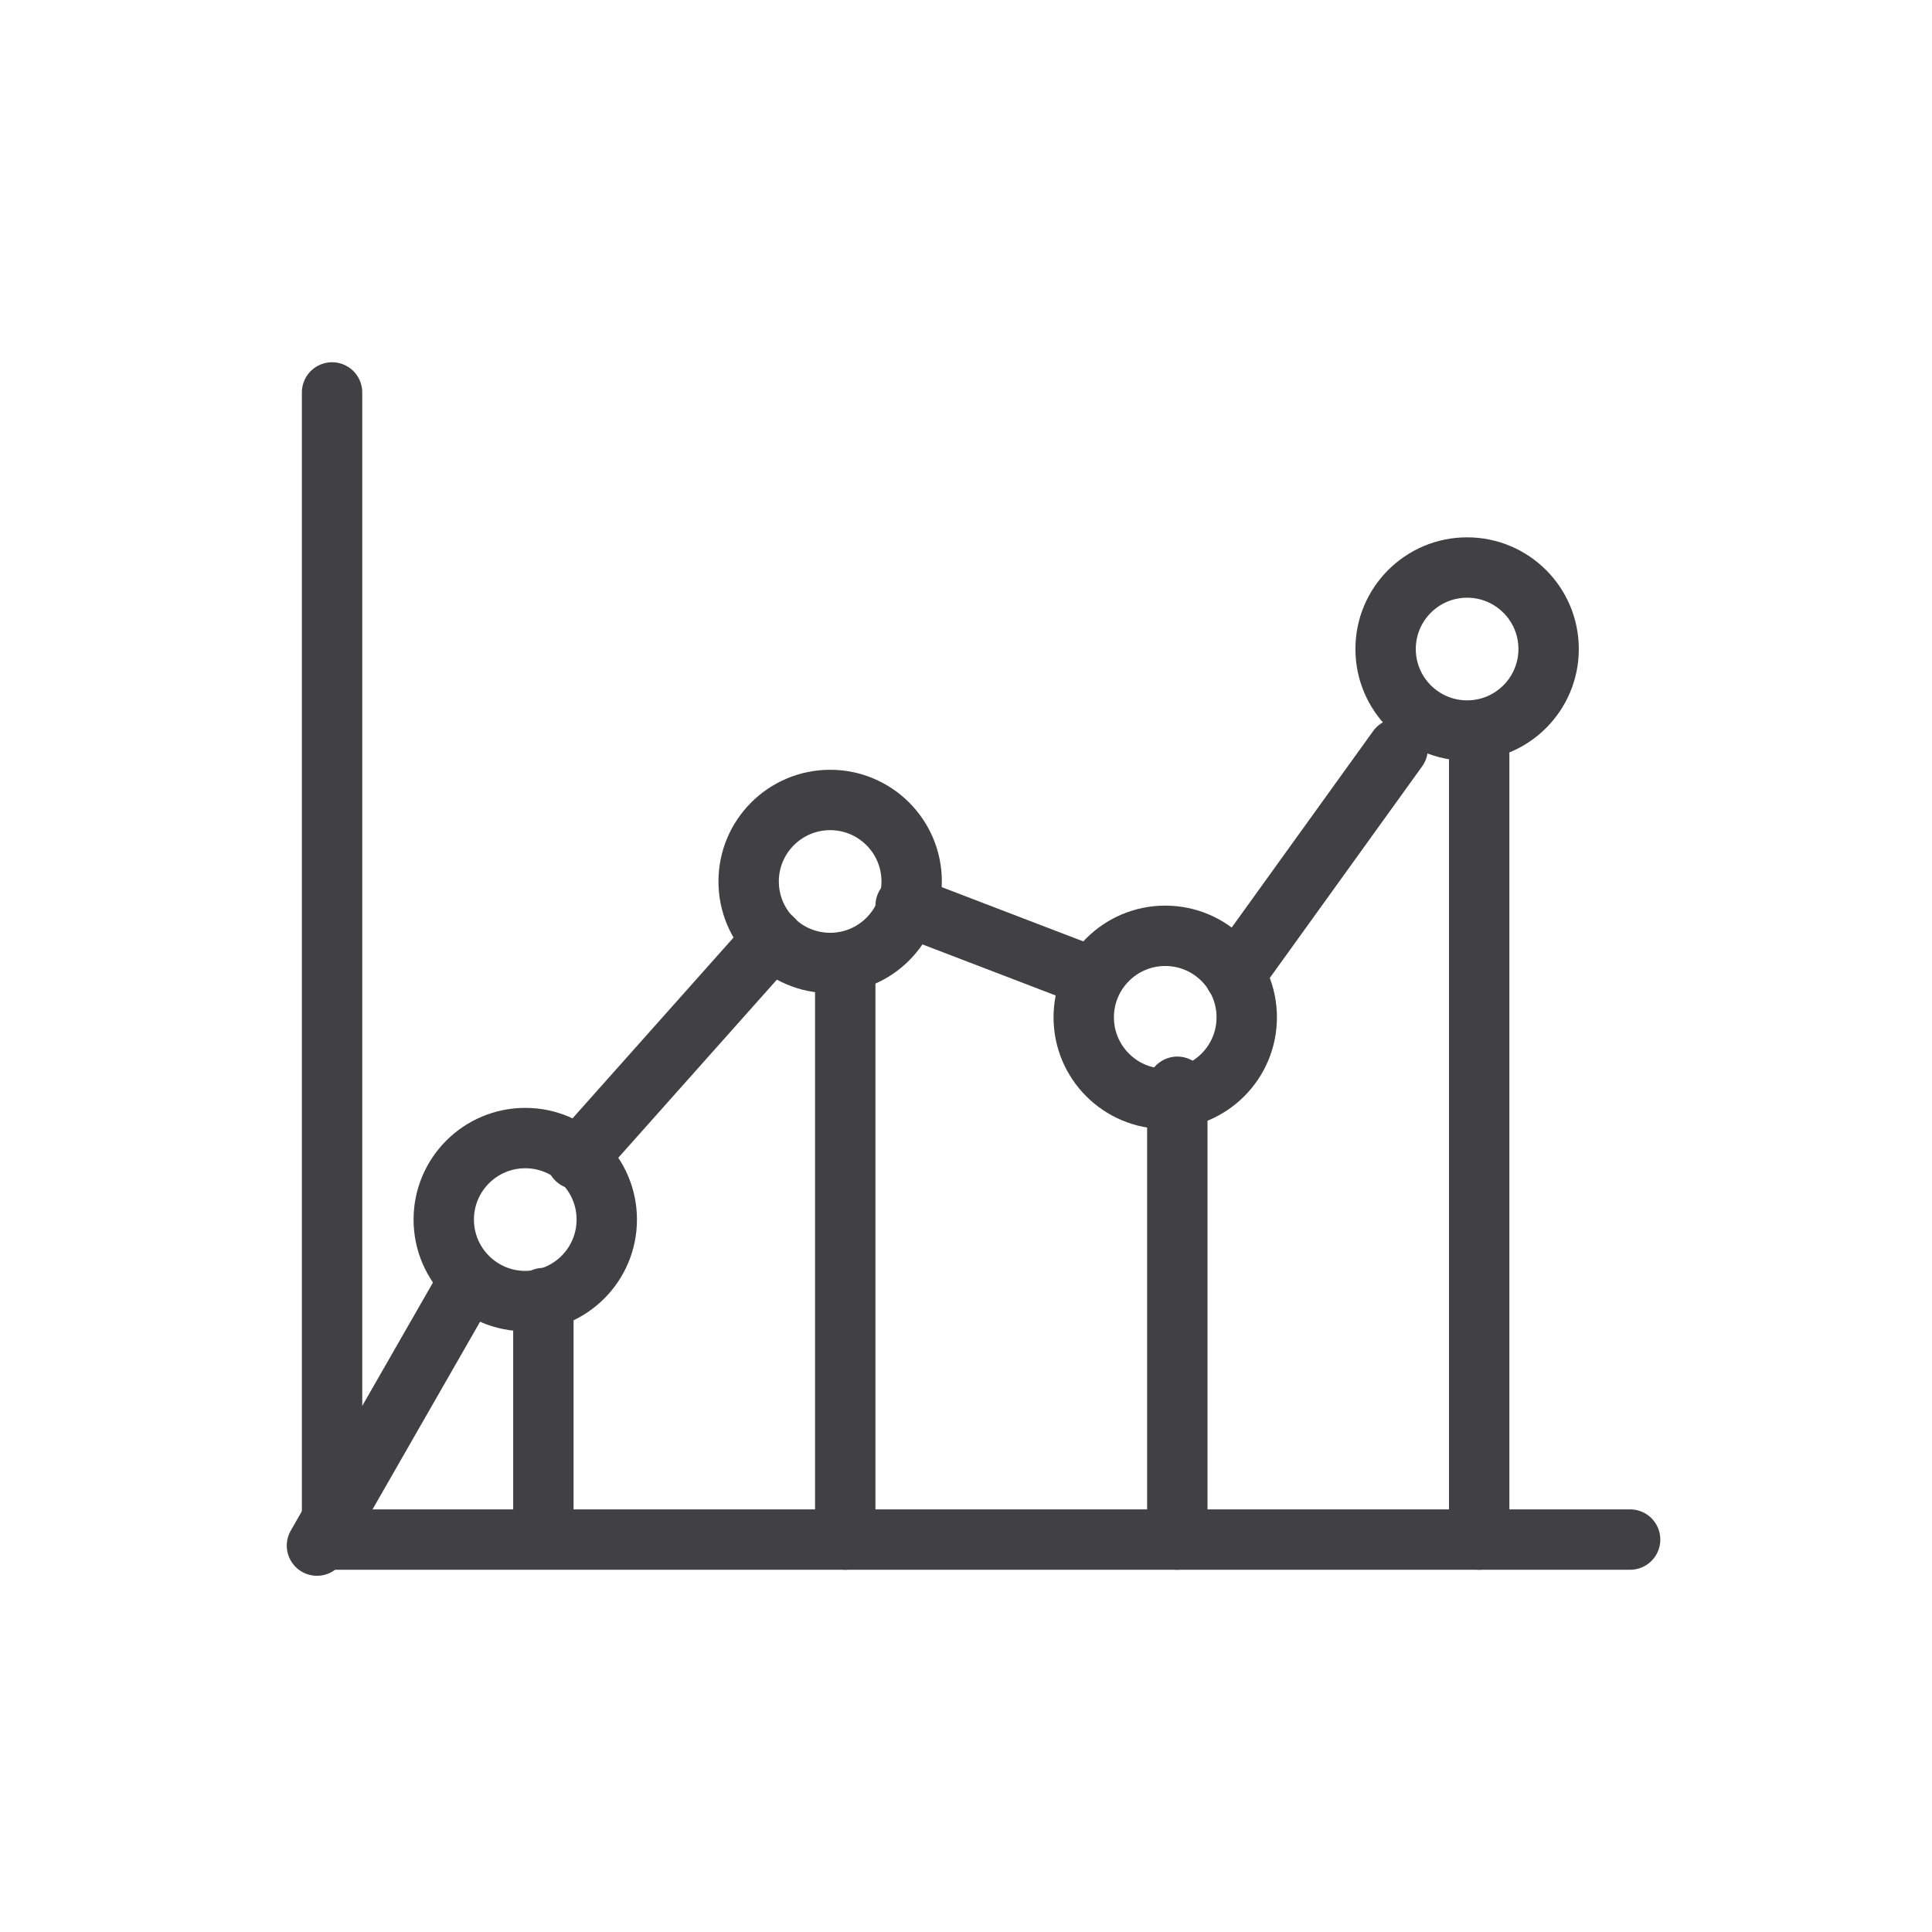
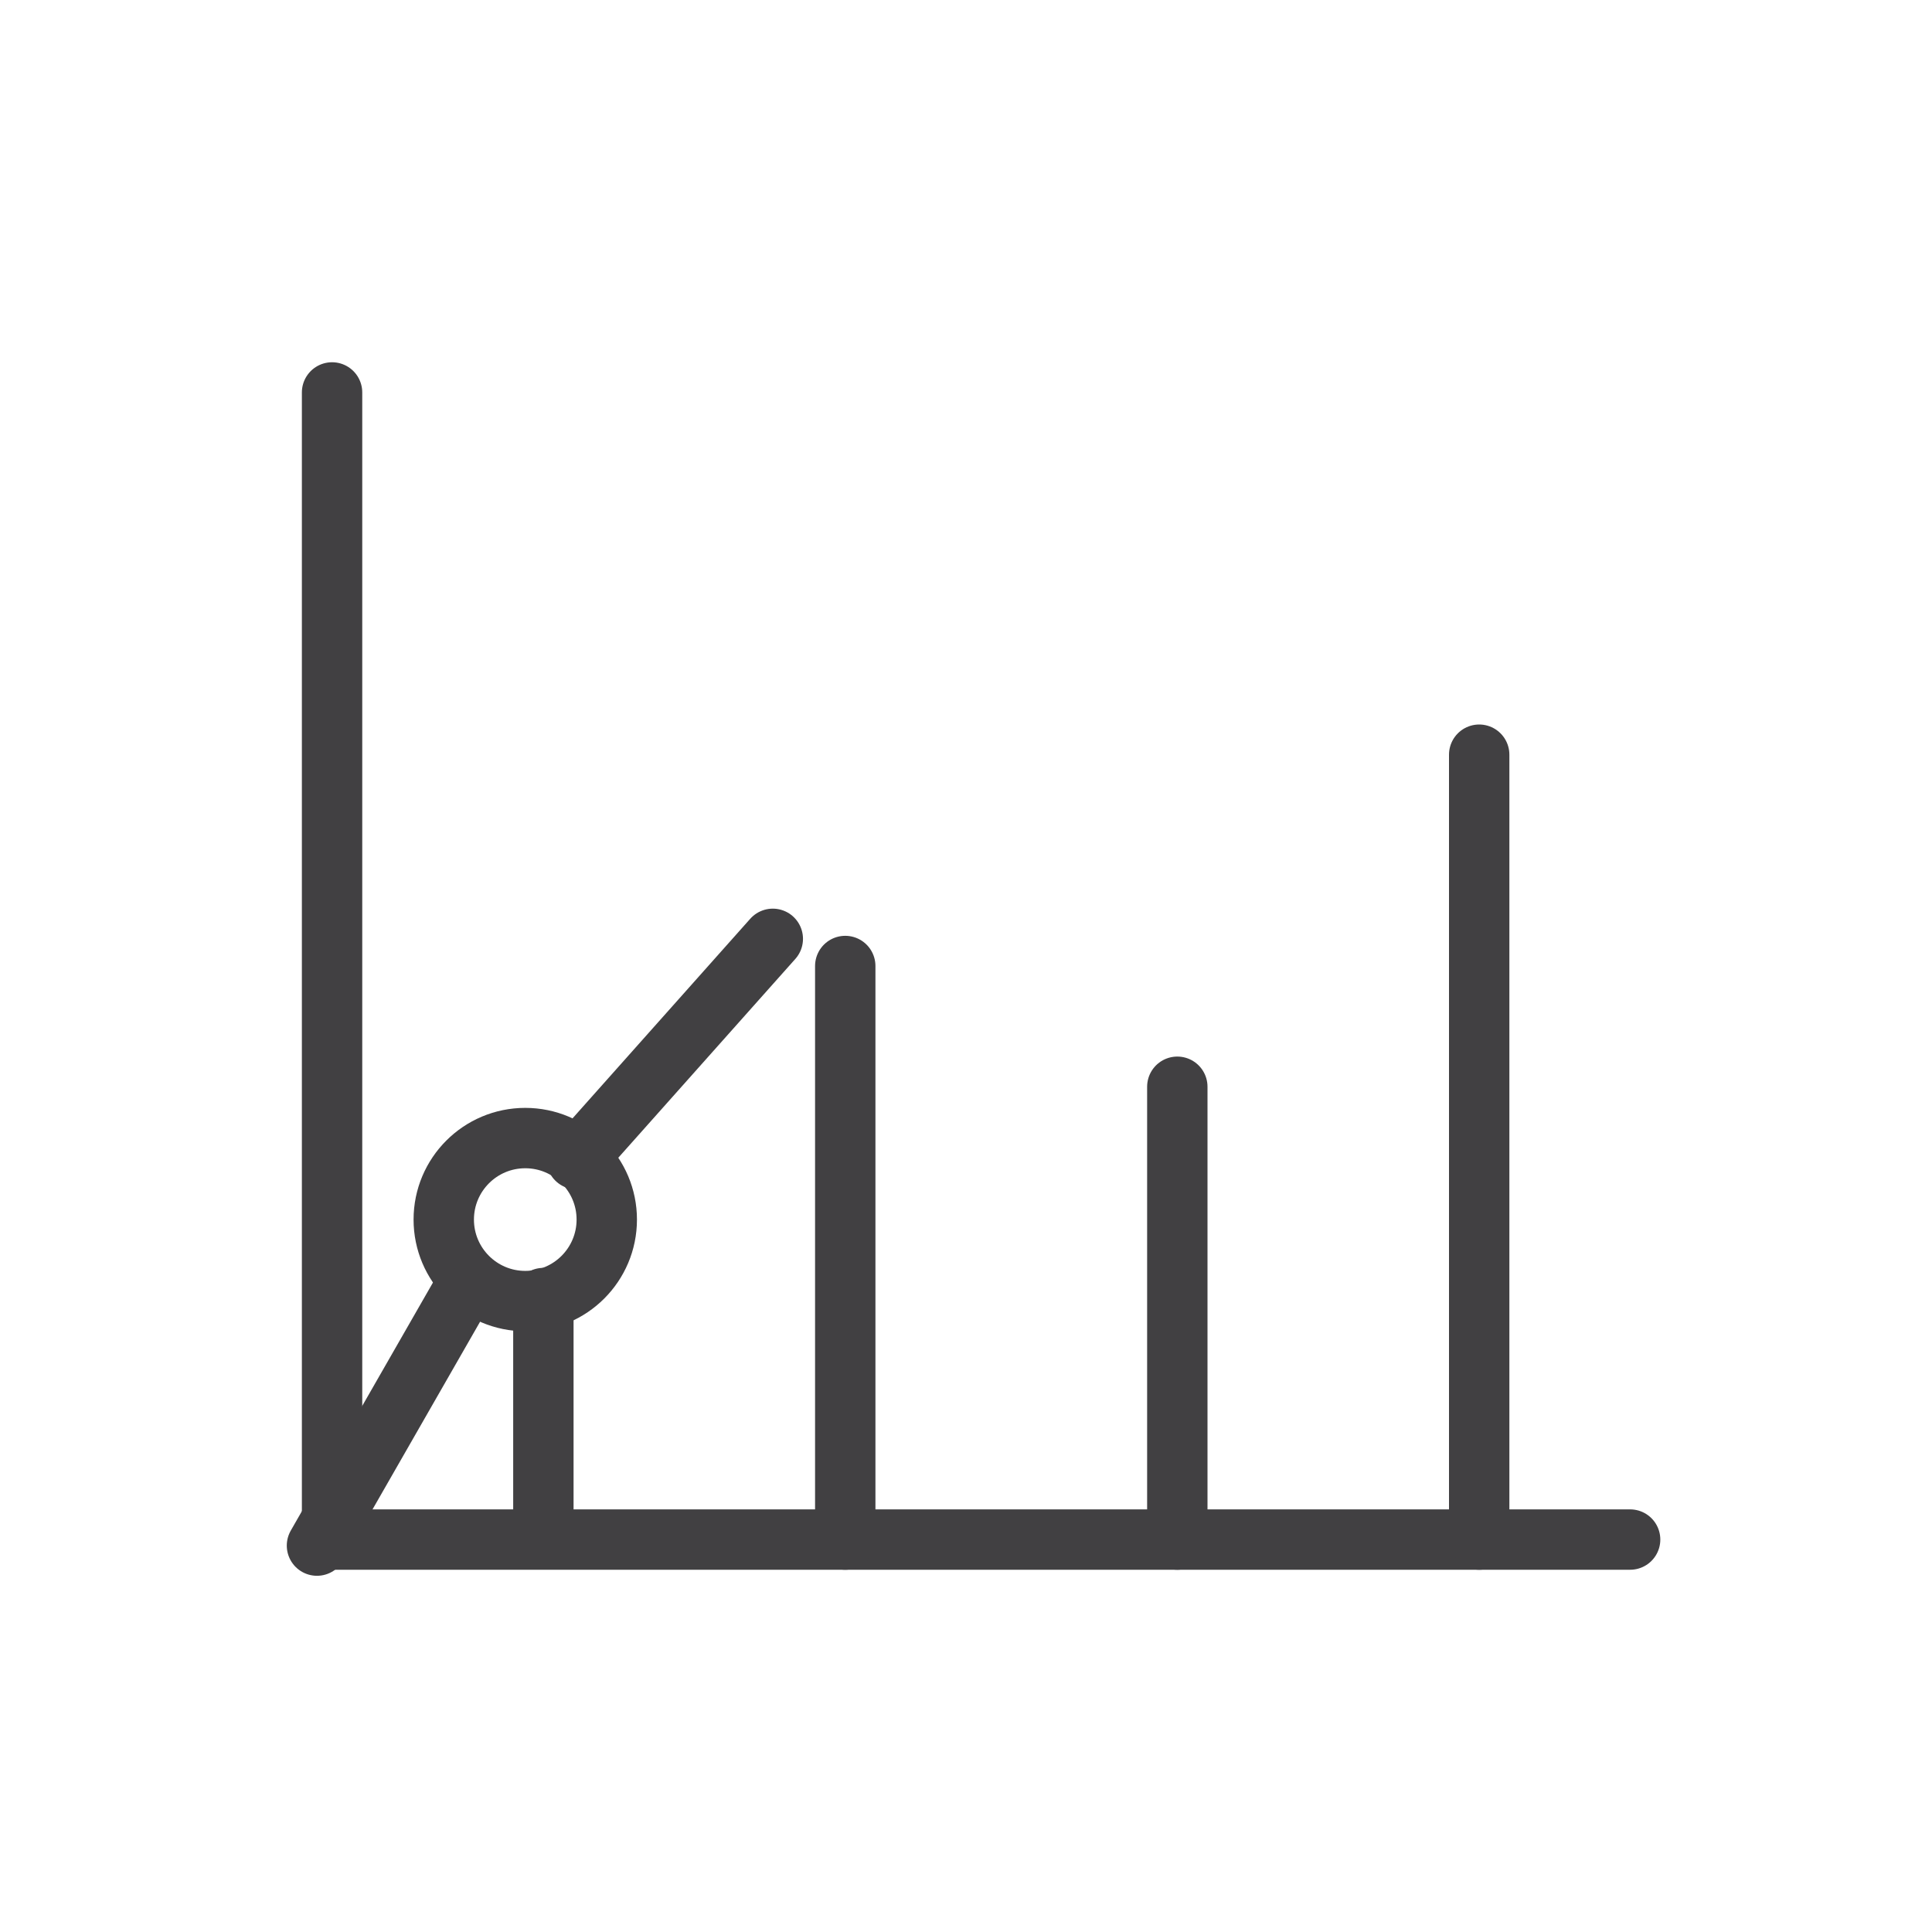
<svg xmlns="http://www.w3.org/2000/svg" width="64" height="64" viewBox="0 0 64 64" fill="none">
  <path d="M11 13V51H54" stroke="#414042" stroke-width="2" stroke-miterlimit="10" stroke-linecap="round" stroke-linejoin="round" />
  <path d="M17.4 43.1C18.891 43.1 20.1 41.891 20.1 40.4C20.1 38.909 18.891 37.7 17.4 37.7C15.909 37.7 14.7 38.909 14.7 40.4C14.7 41.891 15.909 43.1 17.4 43.1Z" stroke="#414042" stroke-width="2" stroke-miterlimit="10" stroke-linecap="round" stroke-linejoin="round" />
-   <path d="M27.5 31.9C28.991 31.9 30.2 30.691 30.2 29.2C30.2 27.709 28.991 26.5 27.5 26.5C26.009 26.5 24.8 27.709 24.8 29.2C24.8 30.691 26.009 31.9 27.5 31.9Z" stroke="#414042" stroke-width="2" stroke-miterlimit="10" stroke-linecap="round" stroke-linejoin="round" />
-   <path d="M38.6 36.4C40.091 36.4 41.3 35.191 41.3 33.7C41.3 32.209 40.091 31 38.6 31C37.109 31 35.9 32.209 35.9 33.7C35.9 35.191 37.109 36.4 38.6 36.4Z" stroke="#414042" stroke-width="2" stroke-miterlimit="10" stroke-linecap="round" stroke-linejoin="round" />
-   <path d="M48.6 24.2C50.091 24.2 51.3 22.991 51.3 21.5C51.3 20.009 50.091 18.8 48.6 18.8C47.109 18.8 45.9 20.009 45.9 21.5C45.9 22.991 47.109 24.2 48.6 24.2Z" stroke="#414042" stroke-width="2" stroke-miterlimit="10" stroke-linecap="round" stroke-linejoin="round" />
  <path d="M19.1 38.4L25.6 31.1" stroke="#414042" stroke-width="2" stroke-miterlimit="10" stroke-linecap="round" stroke-linejoin="round" />
-   <path d="M30 30L36 32.3" stroke="#414042" stroke-width="2" stroke-miterlimit="10" stroke-linecap="round" stroke-linejoin="round" />
-   <path d="M46.3 24.8L40.9 32.3" stroke="#414042" stroke-width="2" stroke-miterlimit="10" stroke-linecap="round" stroke-linejoin="round" />
  <path d="M18 43V50" stroke="#414042" stroke-width="2" stroke-miterlimit="10" stroke-linecap="round" stroke-linejoin="round" />
  <path d="M28 32V51" stroke="#414042" stroke-width="2" stroke-miterlimit="10" stroke-linecap="round" stroke-linejoin="round" />
  <path d="M10.5 51.2L15.2 43" stroke="#414042" stroke-width="2" stroke-miterlimit="10" stroke-linecap="round" stroke-linejoin="round" />
  <path d="M39 36V51" stroke="#414042" stroke-width="2" stroke-miterlimit="10" stroke-linecap="round" stroke-linejoin="round" />
  <path d="M49 25V51" stroke="#414042" stroke-width="2" stroke-miterlimit="10" stroke-linecap="round" stroke-linejoin="round" />
</svg>